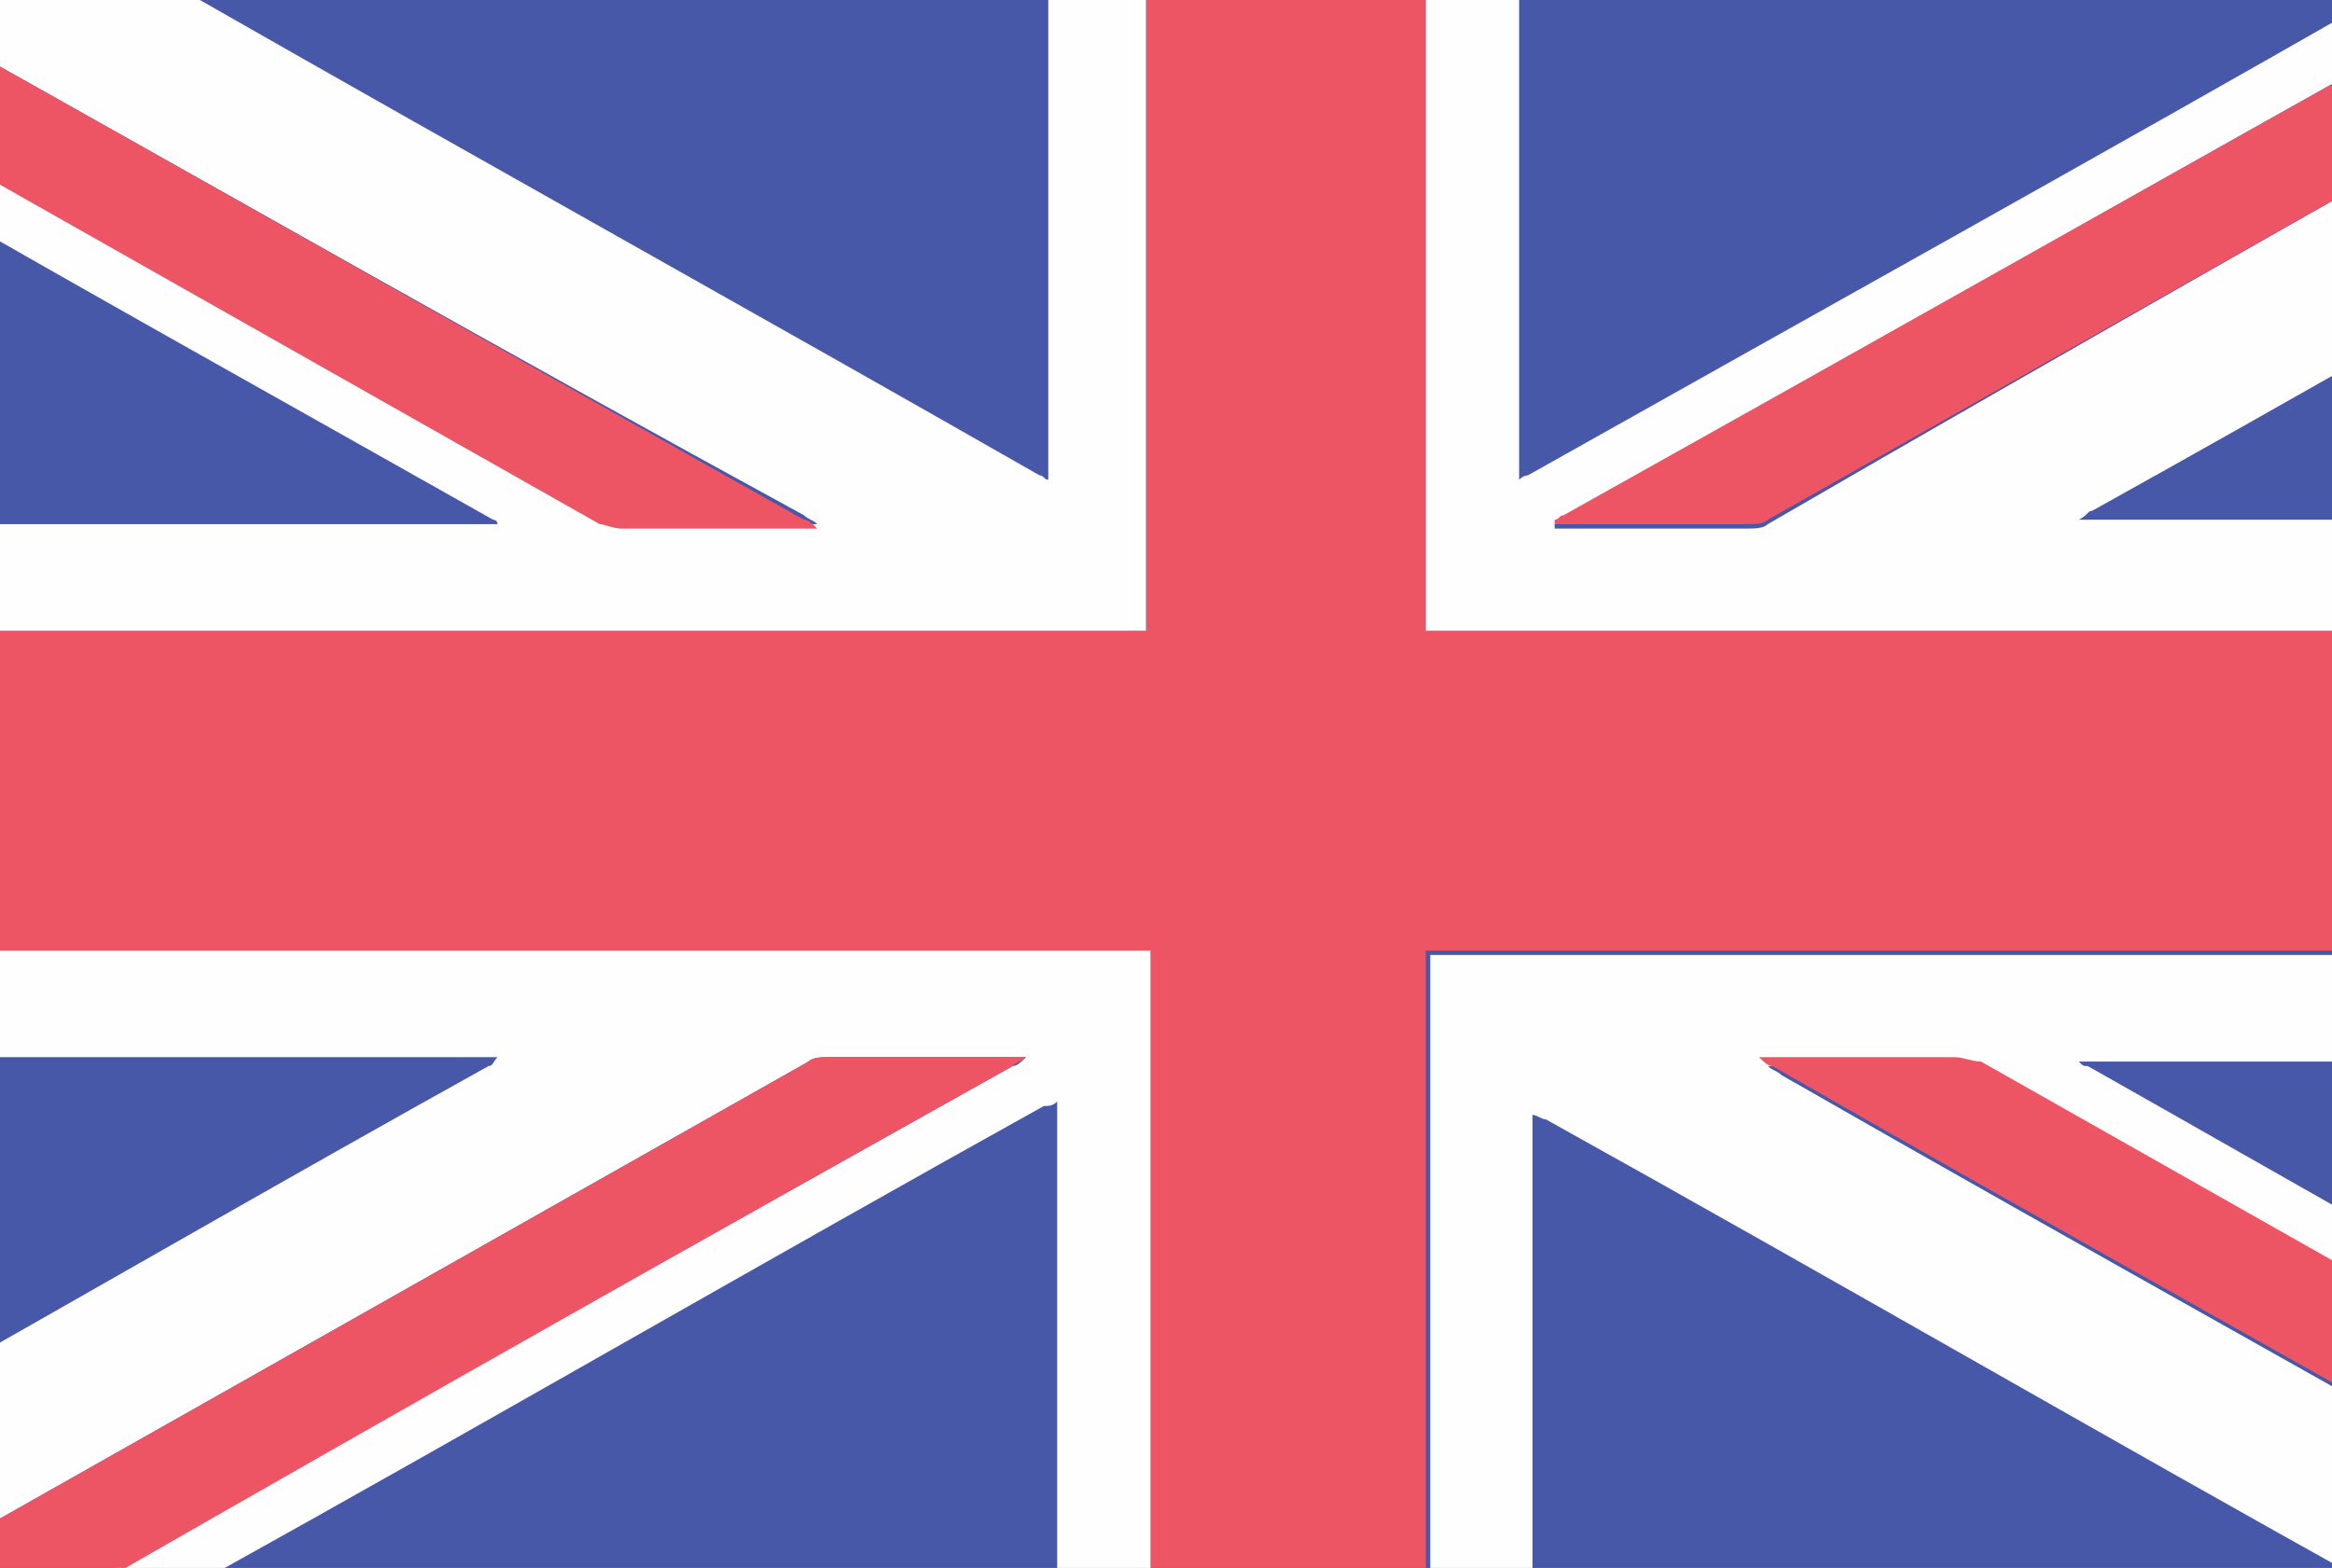
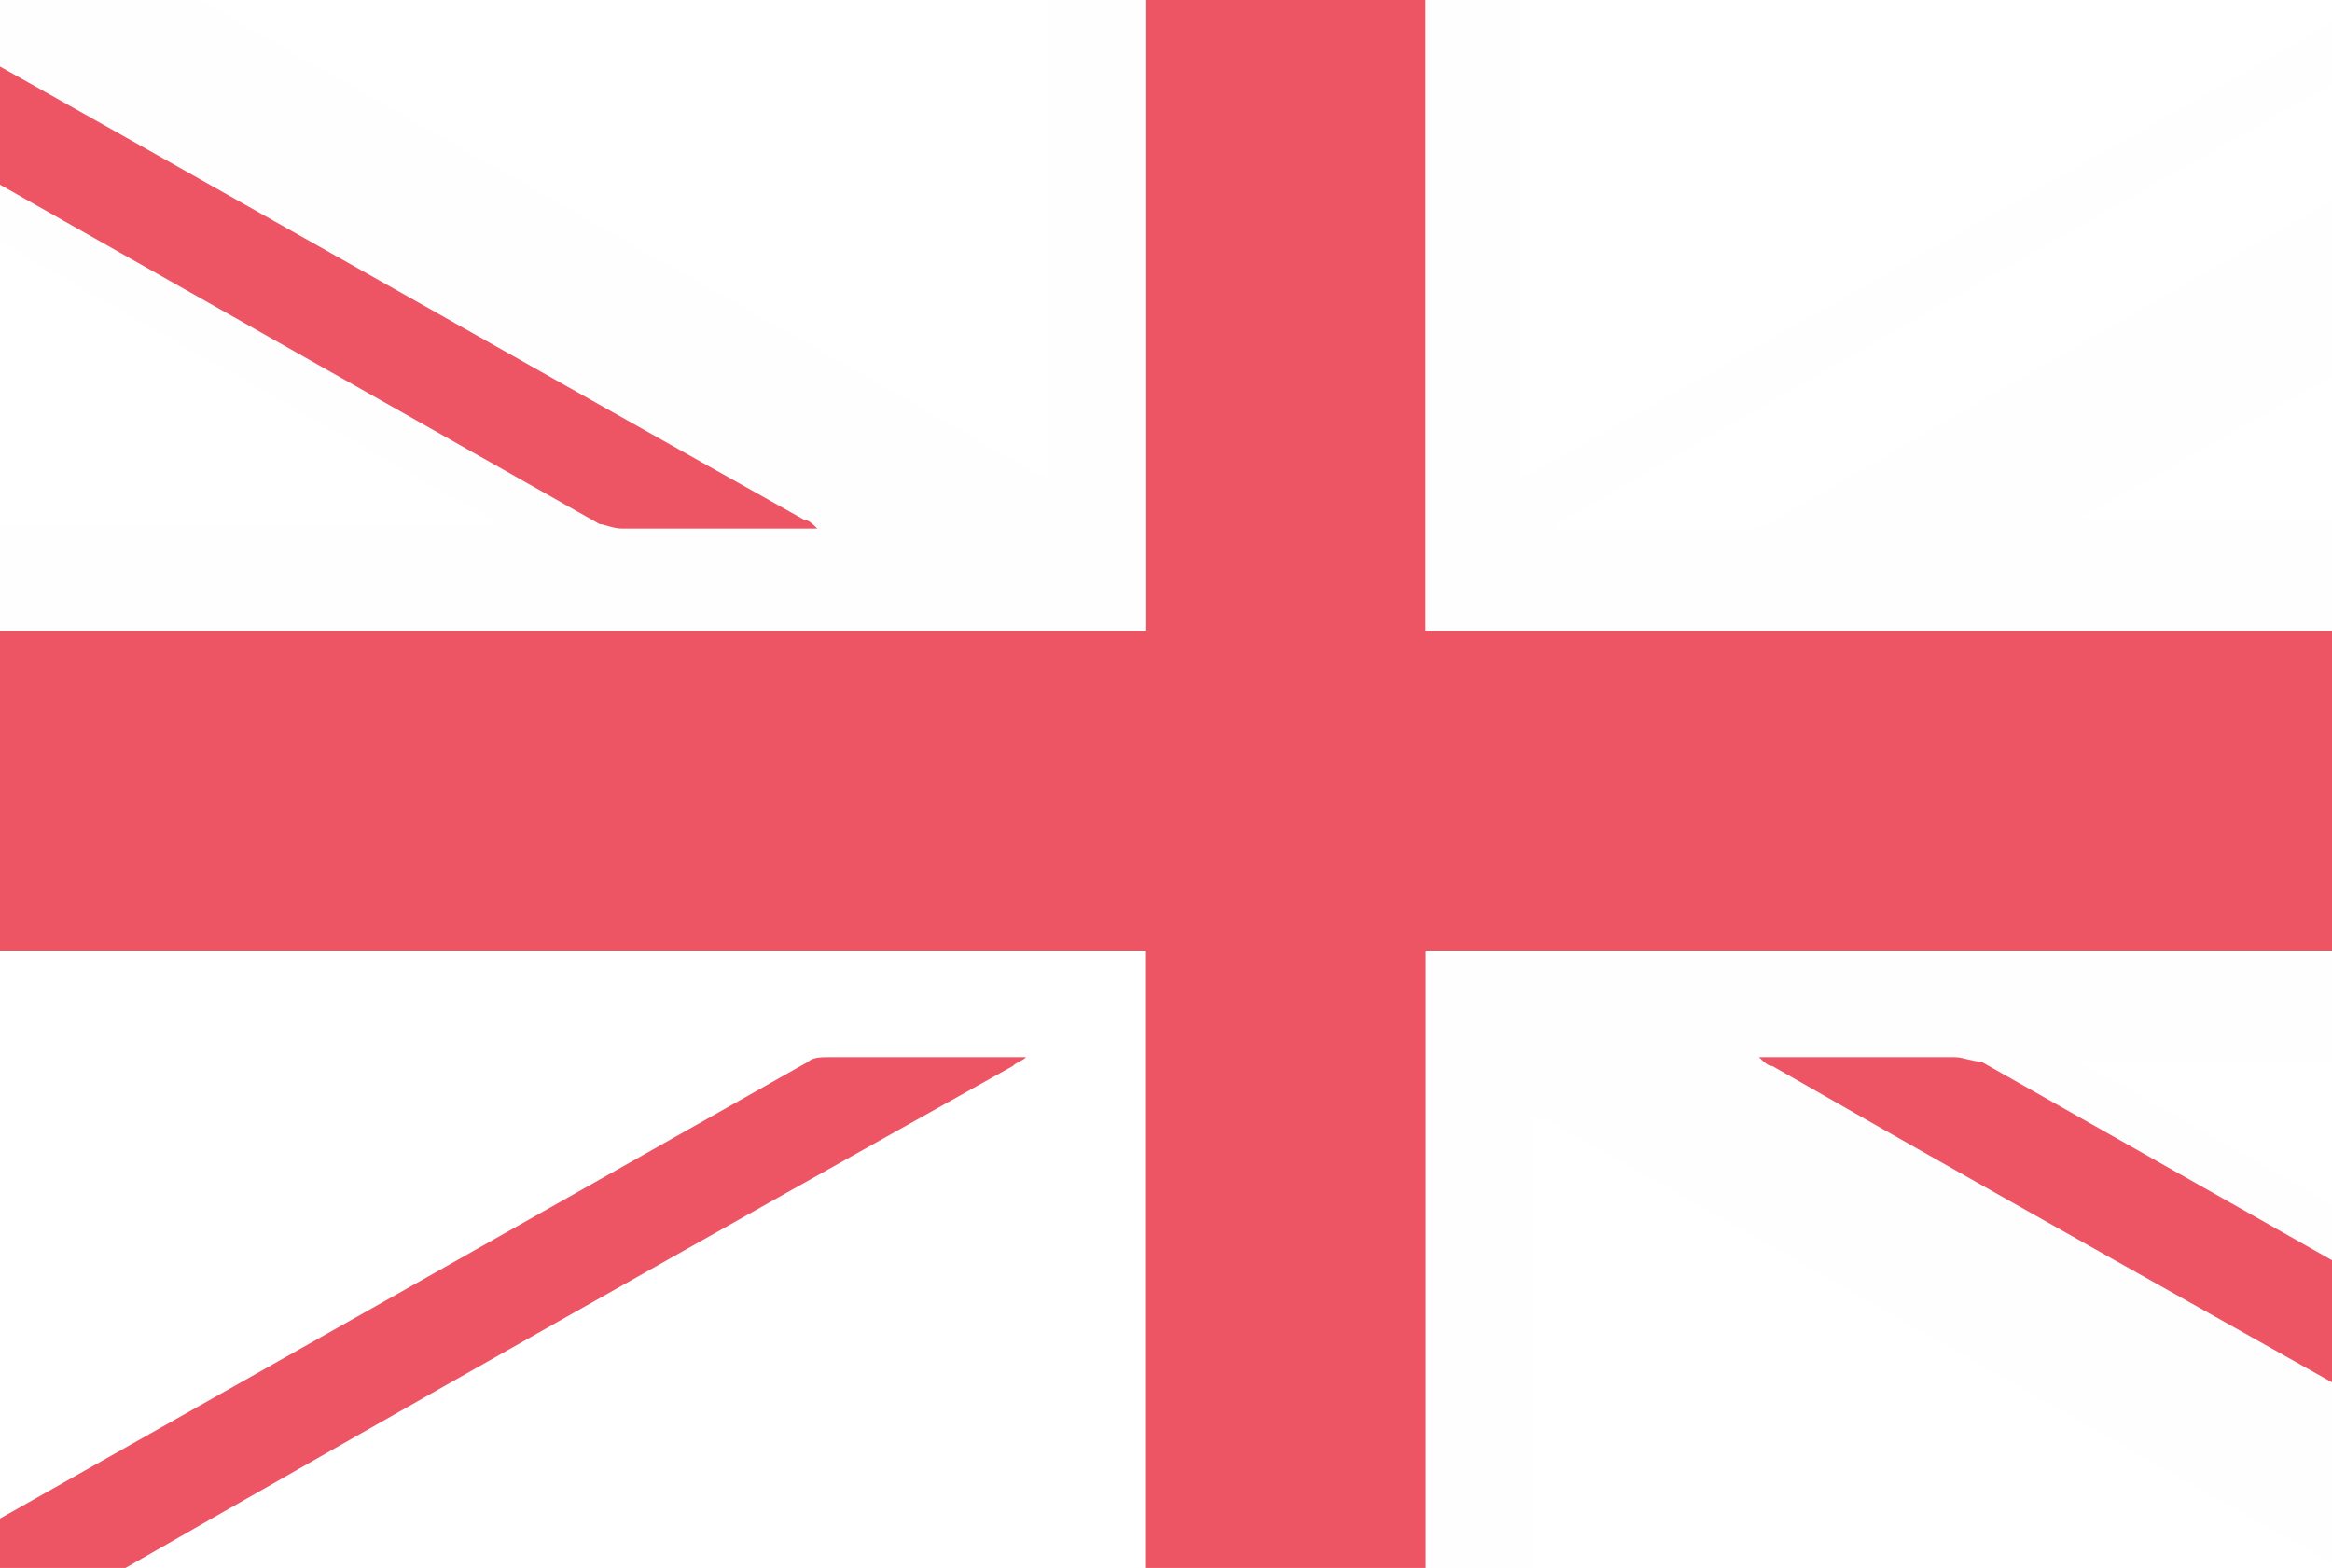
<svg xmlns="http://www.w3.org/2000/svg" xmlns:xlink="http://www.w3.org/1999/xlink" version="1.1" id="Lager_1" x="0px" y="0px" viewBox="0 0 52.5 35.3" style="enable-background:new 0 0 52.5 35.3;" xml:space="preserve">
  <style type="text/css">
	.st0{clip-path:url(#SVGID_2_);}
	.st1{fill:#4758A9;}
	.st2{fill:#ED5565;}
	.st3{fill:#FEFEFE;}
</style>
  <g>
    <defs>
      <rect id="SVGID_1_" width="52.5" height="35.3" />
    </defs>
    <clipPath id="SVGID_2_">
      <use xlink:href="#SVGID_1_" style="overflow:visible;" />
    </clipPath>
    <g class="st0">
-       <rect x="-2.7" y="-0.1" class="st1" width="63.4" height="35.9" />
      <g>
        <path class="st2" d="M25.8-0.1c2.1,0,4.2,0,6.3,0c0,4.8,0,9.6,0,14.3c9.5,0,19.1,0,28.6,0c0,2.4,0,4.8,0,7.2c-9.5,0-19,0-28.6,0     c0,4.8,0,9.6,0,14.3c-2.1,0-4.2,0-6.3,0c0-4.8,0-9.6,0-14.3c-9.5,0-19.1,0-28.6,0c0-2.4,0-4.8,0-7.2c9.5,0,19,0,28.6,0     C25.8,9.4,25.8,4.7,25.8-0.1z" />
        <path class="st3" d="M25.8-0.1c0,4.8,0,9.5,0,14.3c-9.5,0-19.1,0-28.6,0c0-0.8,0-1.6,0-2.4c4.7,0,9.3,0,14,0     c0-0.1-0.1-0.1-0.1-0.1C6.5,9.1,2,6.6-2.5,4C-2.6,4-2.7,4-2.7,4c0-0.5,0-0.9,0-1.4c0.1,0,0.2,0.1,0.3,0.1c5.3,3,10.6,6,15.9,9     c0.2,0.1,0.4,0.1,0.5,0.1c1.4,0,2.8,0,4.1,0c0.1,0,0.1,0,0.3,0c-0.1-0.1-0.2-0.1-0.3-0.2C11.5,8,5,4.3-1.6,0.6     c-0.4-0.2-0.8-0.4-1.1-0.7c2.4,0,4.7,0,7.1,0C4.4-0.1,4.5,0,4.5,0c6.3,3.6,12.6,7.1,18.9,10.7c0.1,0,0.1,0.1,0.2,0.1     c0-3.7,0-7.3,0-10.9C24.4-0.1,25.1-0.1,25.8-0.1z" />
        <path class="st3" d="M32.2,35.8c0-4.8,0-9.5,0-14.3c9.5,0,19.1,0,28.6,0c0,0.8,0,1.6,0,2.4c-4.7,0-9.3,0-14,0     c0.1,0.1,0.1,0.1,0.2,0.1c4.6,2.6,9.1,5.2,13.7,7.7c0.1,0,0.1,0,0.2,0.1c0,0.5,0,0.9,0,1.4c-0.1,0-0.2-0.1-0.2-0.1     c-5.3-3-10.6-6-15.9-9c-0.2-0.1-0.4-0.1-0.6-0.1c-1.4,0-2.7,0-4.1,0c-0.1,0-0.1,0-0.3,0c0.1,0.1,0.2,0.1,0.3,0.2     c6.8,3.9,13.7,7.7,20.5,11.6c0.1,0.1,0.2,0.1,0.3,0.2c-2.4,0-4.7,0-7.1,0c-0.1-0.1-0.1-0.1-0.2-0.2c-6.3-3.5-12.5-7.1-18.8-10.6     c-0.1,0-0.2-0.1-0.3-0.1c0,3.7,0,7.3,0,10.9C33.6,35.8,32.9,35.8,32.2,35.8z" />
        <path class="st3" d="M60.7,14.2c-9.5,0-19,0-28.6,0c0-4.8,0-9.6,0-14.3c0.7,0,1.4,0,2.1,0c0,3.6,0,7.3,0,10.9     c0.1-0.1,0.2-0.1,0.2-0.1C40.8,7.1,47.1,3.6,53.4,0c0.1,0,0.1-0.1,0.2-0.1c0.8,0,1.6,0,2.4,0c-0.1,0.1-0.2,0.1-0.3,0.2     C48.9,3.9,42,7.8,35.2,11.7c-0.1,0-0.1,0.1-0.2,0.1c0,0,0,0,0,0.1c0.1,0,0.2,0,0.2,0c1.4,0,2.7,0,4.1,0c0.2,0,0.4,0,0.5-0.1     C46.7,7.8,53.6,3.9,60.5,0c0.1,0,0.1-0.1,0.2-0.2c0,0.1,0.1,0.2,0.1,0.2c0,1.3,0,2.6,0,3.8c-0.1,0-0.2,0-0.2,0.1     c-4.5,2.5-9,5.1-13.5,7.6c-0.1,0-0.1,0.1-0.3,0.2c4.7,0,9.4,0,14,0C60.7,12.6,60.7,13.4,60.7,14.2z" />
-         <path class="st3" d="M-2.7,21.4c9.5,0,19,0,28.6,0c0,4.8,0,9.6,0,14.3c-0.7,0-1.4,0-2.1,0c0-3.6,0-7.3,0-10.9     c-0.1,0.1-0.2,0.1-0.3,0.1c-6.3,3.5-12.5,7.1-18.8,10.6c-0.1,0-0.1,0.1-0.2,0.1c-0.8,0-1.6,0-2.3,0c0.1-0.1,0.1-0.1,0.2-0.2     C9.1,31.7,16,27.8,22.8,24c0.1,0,0.2-0.1,0.3-0.2c-1.5,0-3,0-4.4,0c-0.2,0-0.4,0-0.5,0.1c-6.9,3.9-13.8,7.8-20.7,11.7     c-0.1,0-0.1,0.1-0.2,0.2c0-0.1-0.1-0.2-0.1-0.2c0-1.3,0-2.6,0-3.8c0.1,0,0.2,0,0.2-0.1C2,29.1,6.5,26.5,11,24     c0.1,0,0.1-0.1,0.2-0.2c-4.7,0-9.4,0-14,0C-2.7,23-2.7,22.2-2.7,21.4z" />
        <path class="st2" d="M-2.7,35.8c0.1-0.1,0.1-0.1,0.2-0.2c6.9-3.9,13.8-7.8,20.7-11.7c0.1-0.1,0.3-0.1,0.5-0.1c1.5,0,2.9,0,4.4,0     c-0.1,0.1-0.2,0.1-0.3,0.2C16,27.8,9.1,31.7,2.3,35.6c-0.1,0-0.2,0.1-0.2,0.2C0.5,35.8-1.1,35.8-2.7,35.8z" />
-         <path class="st2" d="M60.7-0.1C60.6-0.1,60.5,0,60.5,0c-6.9,3.9-13.8,7.8-20.7,11.7c-0.1,0.1-0.3,0.1-0.5,0.1c-1.4,0-2.7,0-4.1,0     c-0.1,0-0.2,0-0.2,0c0,0,0,0,0-0.1c0.1,0,0.1-0.1,0.2-0.1C42,7.8,48.9,3.9,55.7,0.1C55.8,0,55.9-0.1,56-0.1     C57.5-0.1,59.1-0.1,60.7-0.1z" />
        <path class="st2" d="M60.7,35.8c-0.1-0.1-0.2-0.1-0.3-0.2c-6.8-3.9-13.7-7.7-20.5-11.6c-0.1,0-0.2-0.1-0.3-0.2c0.1,0,0.2,0,0.3,0     c1.4,0,2.7,0,4.1,0c0.2,0,0.4,0.1,0.6,0.1c5.3,3,10.6,6,15.9,9c0.1,0,0.2,0.1,0.2,0.1c0,0.8,0,1.7,0,2.5     C60.7,35.6,60.7,35.7,60.7,35.8z" />
        <path class="st2" d="M-2.7-0.1c0.4,0.2,0.8,0.5,1.1,0.7C5,4.3,11.5,8,18.1,11.7c0.1,0,0.2,0.1,0.3,0.2c-0.1,0-0.2,0-0.3,0     c-1.4,0-2.8,0-4.1,0c-0.2,0-0.4-0.1-0.5-0.1c-5.3-3-10.6-6-15.9-9c-0.1-0.1-0.2-0.1-0.3-0.1c0-0.8,0-1.7,0-2.5     C-2.7,0-2.7-0.1-2.7-0.1z" />
      </g>
    </g>
  </g>
</svg>